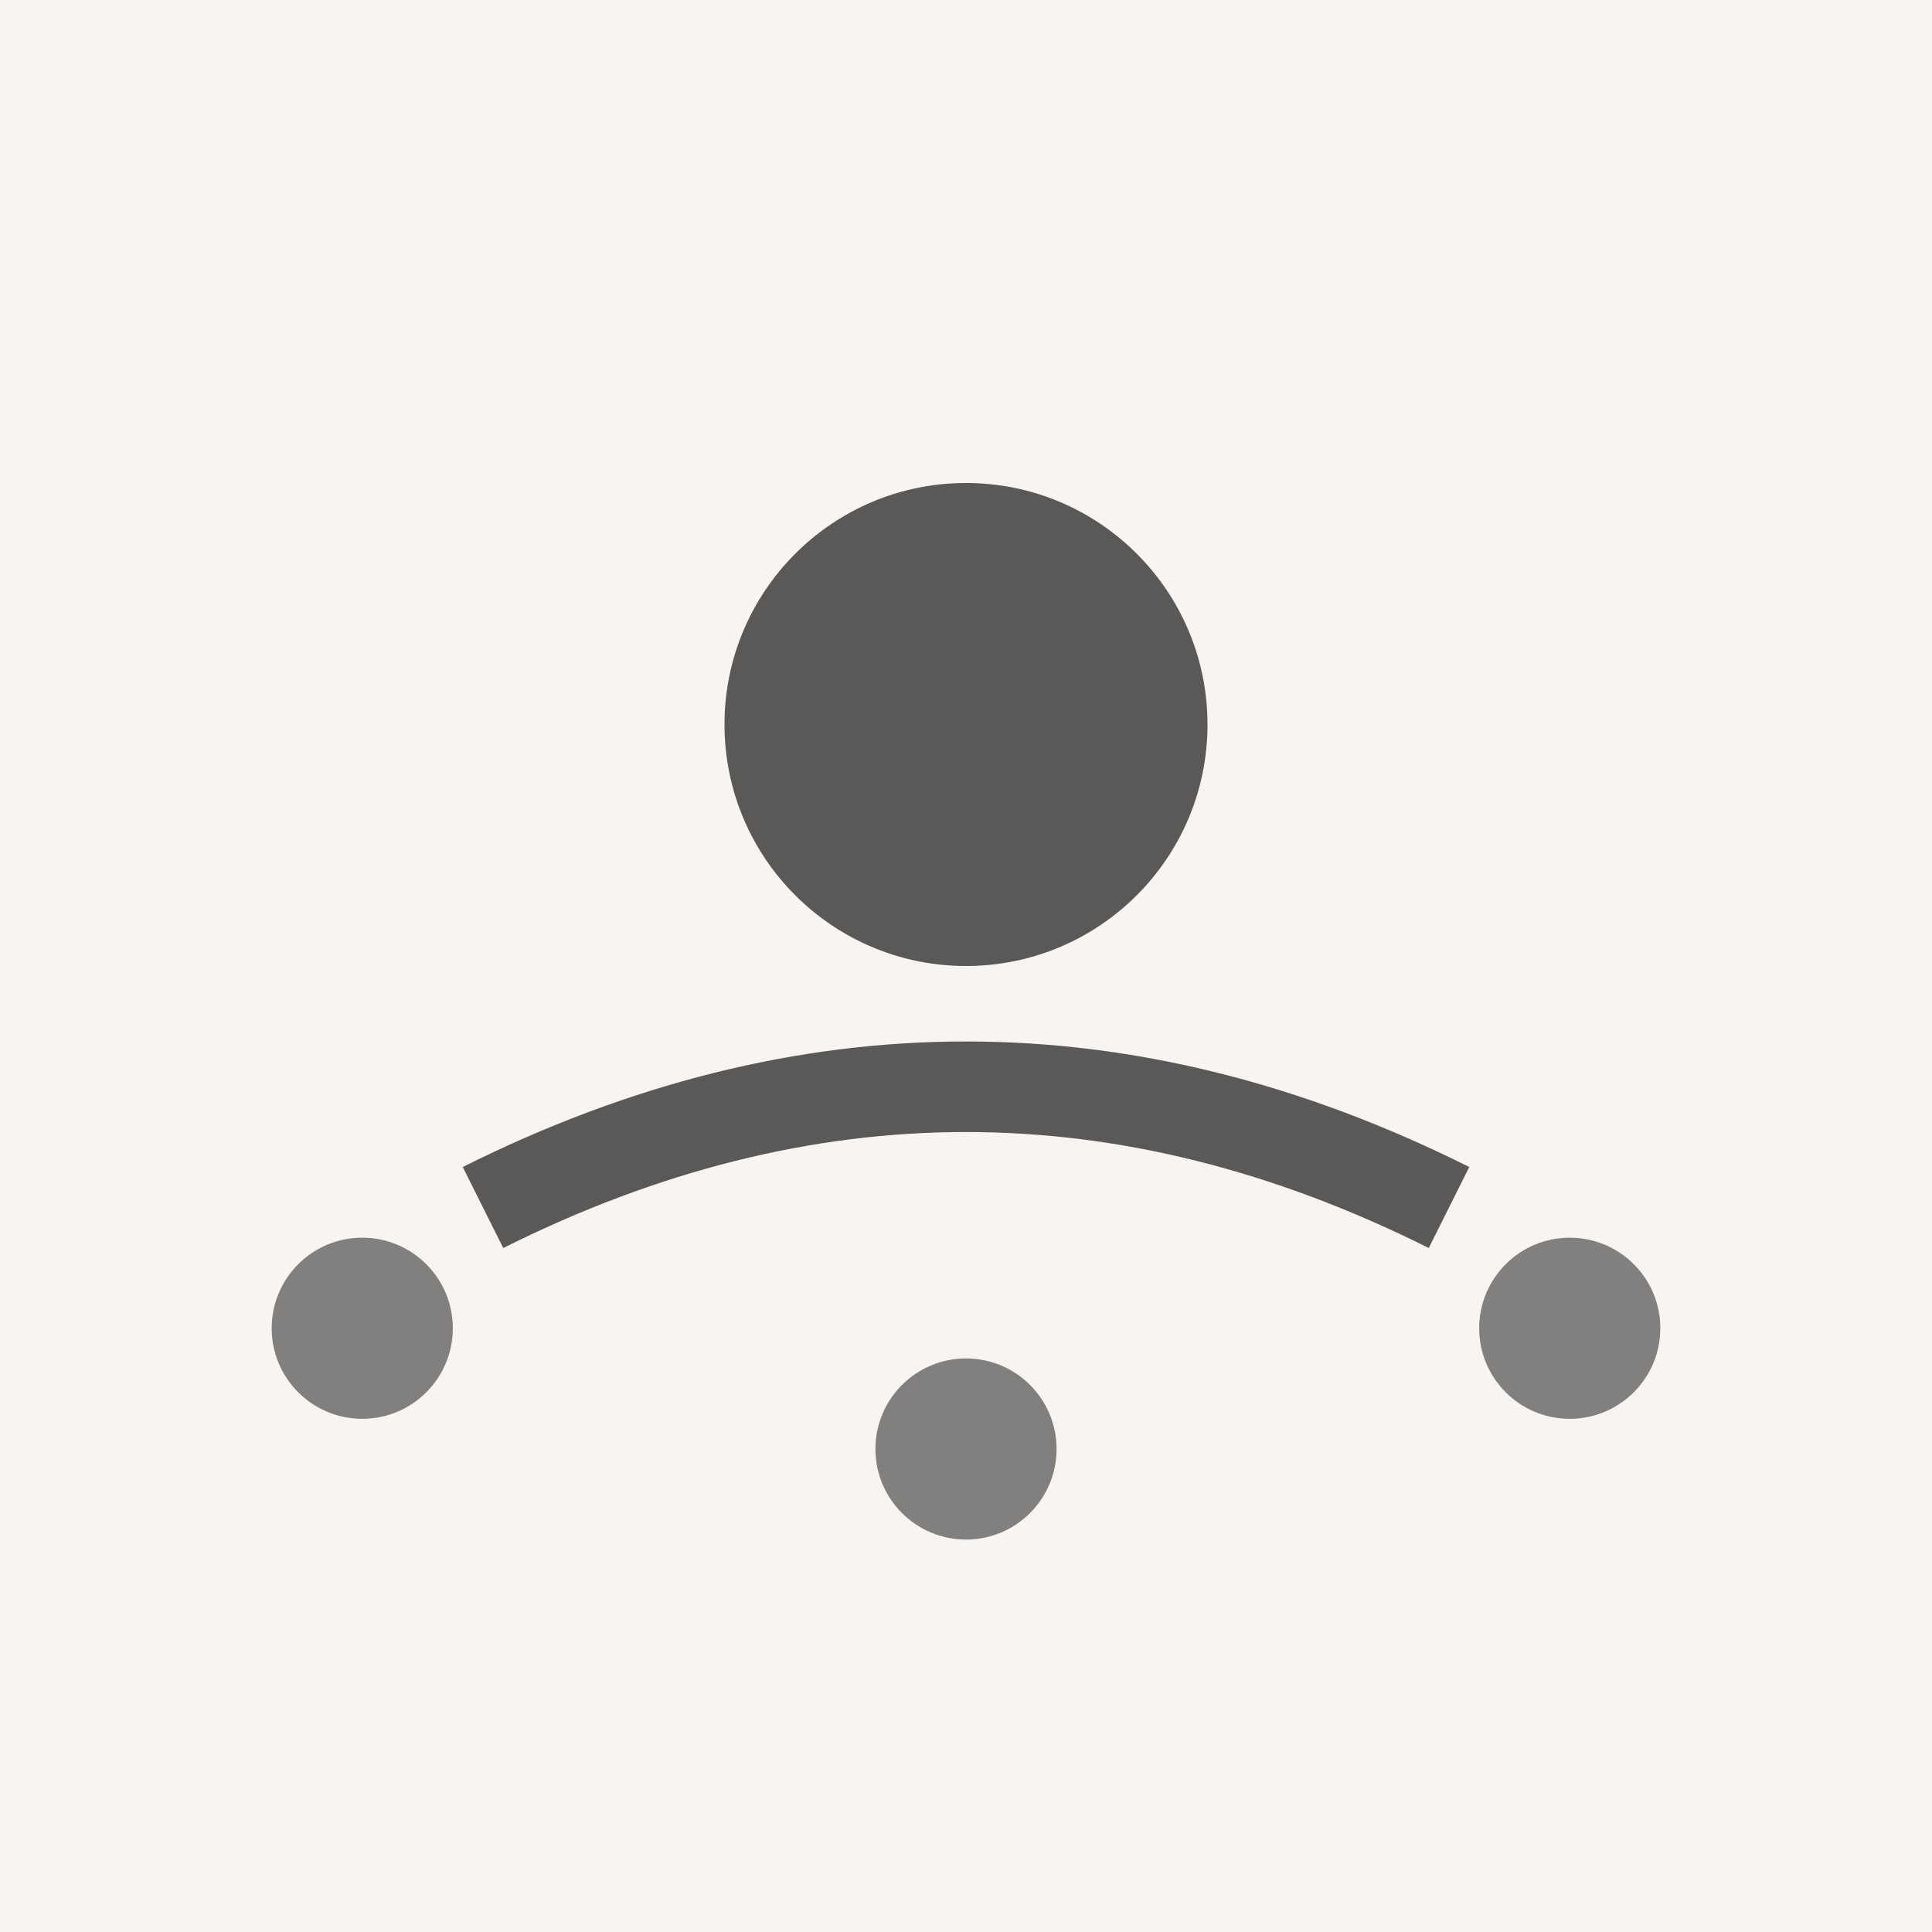
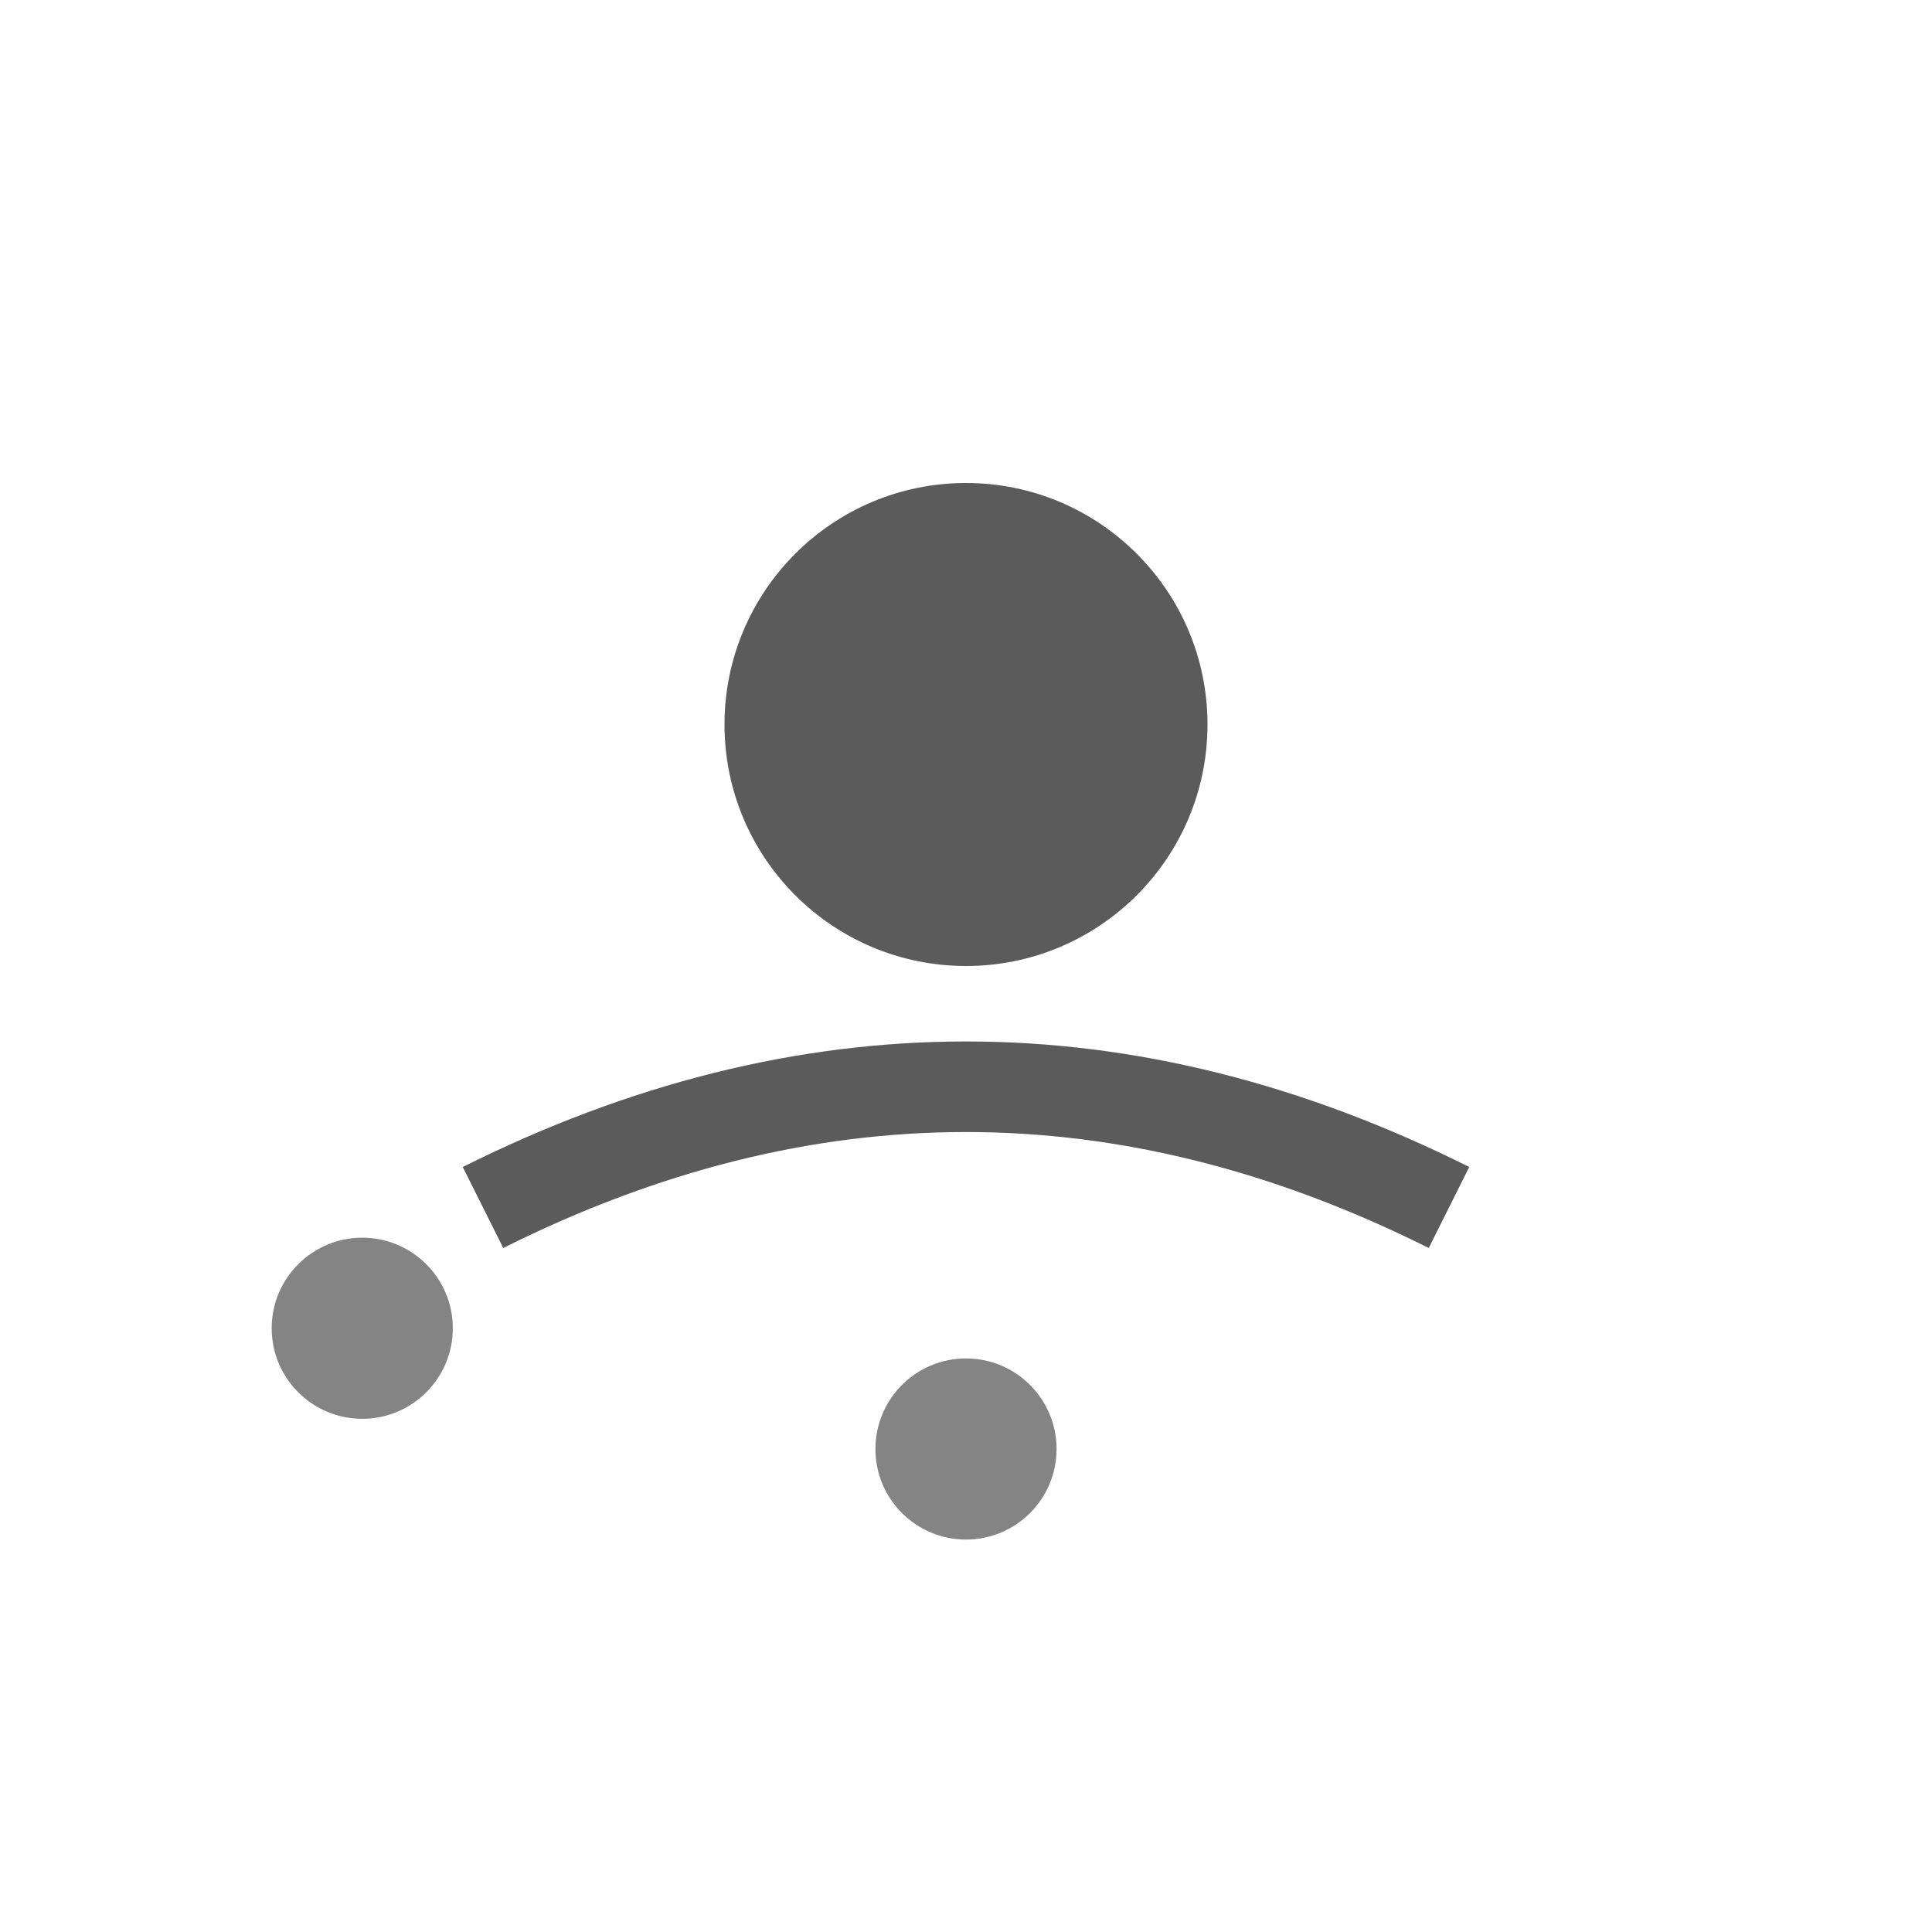
<svg xmlns="http://www.w3.org/2000/svg" viewBox="0 0 32 32" fill="none">
-   <rect width="32" height="32" fill="#f8f4f0" />
  <circle cx="16" cy="12" r="4" fill="#333" opacity="0.8" />
  <path d="M8 20 Q16 16 24 20" stroke="#333" stroke-width="1.5" fill="none" opacity="0.8" />
  <circle cx="6" cy="22" r="1.5" fill="#333" opacity="0.6" />
  <circle cx="16" cy="24" r="1.5" fill="#333" opacity="0.6" />
-   <circle cx="26" cy="22" r="1.5" fill="#333" opacity="0.6" />
</svg>